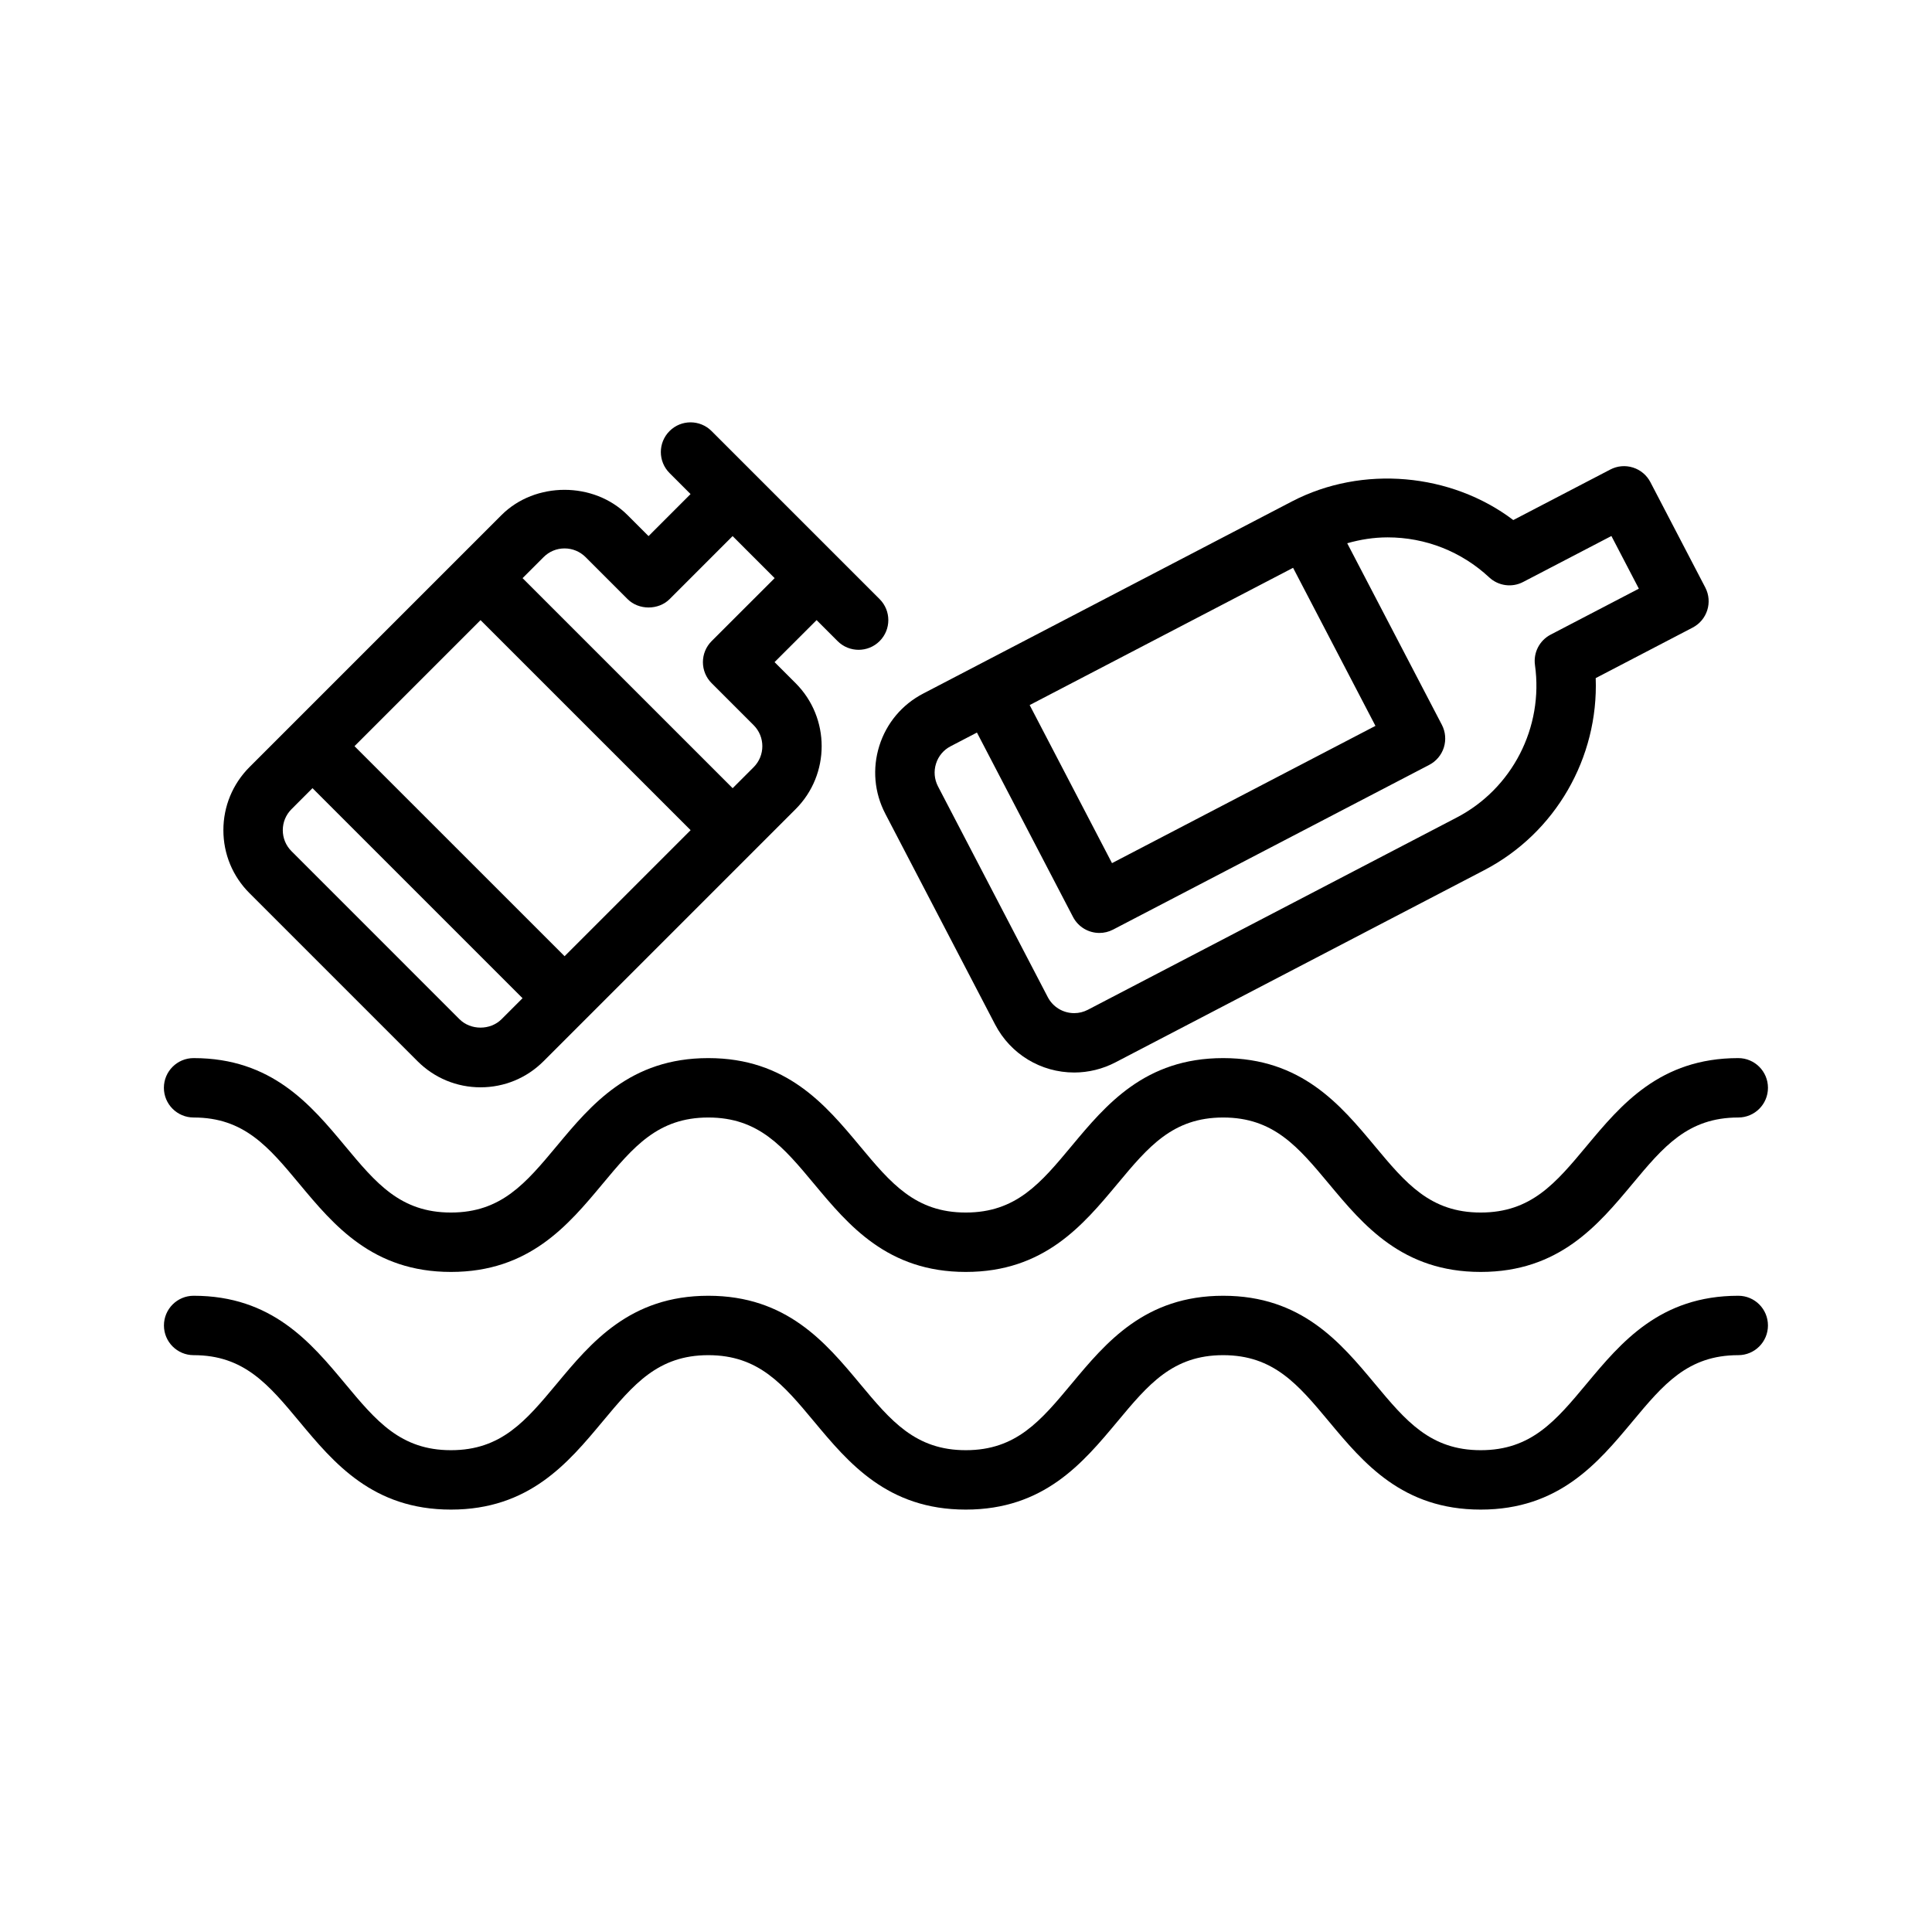
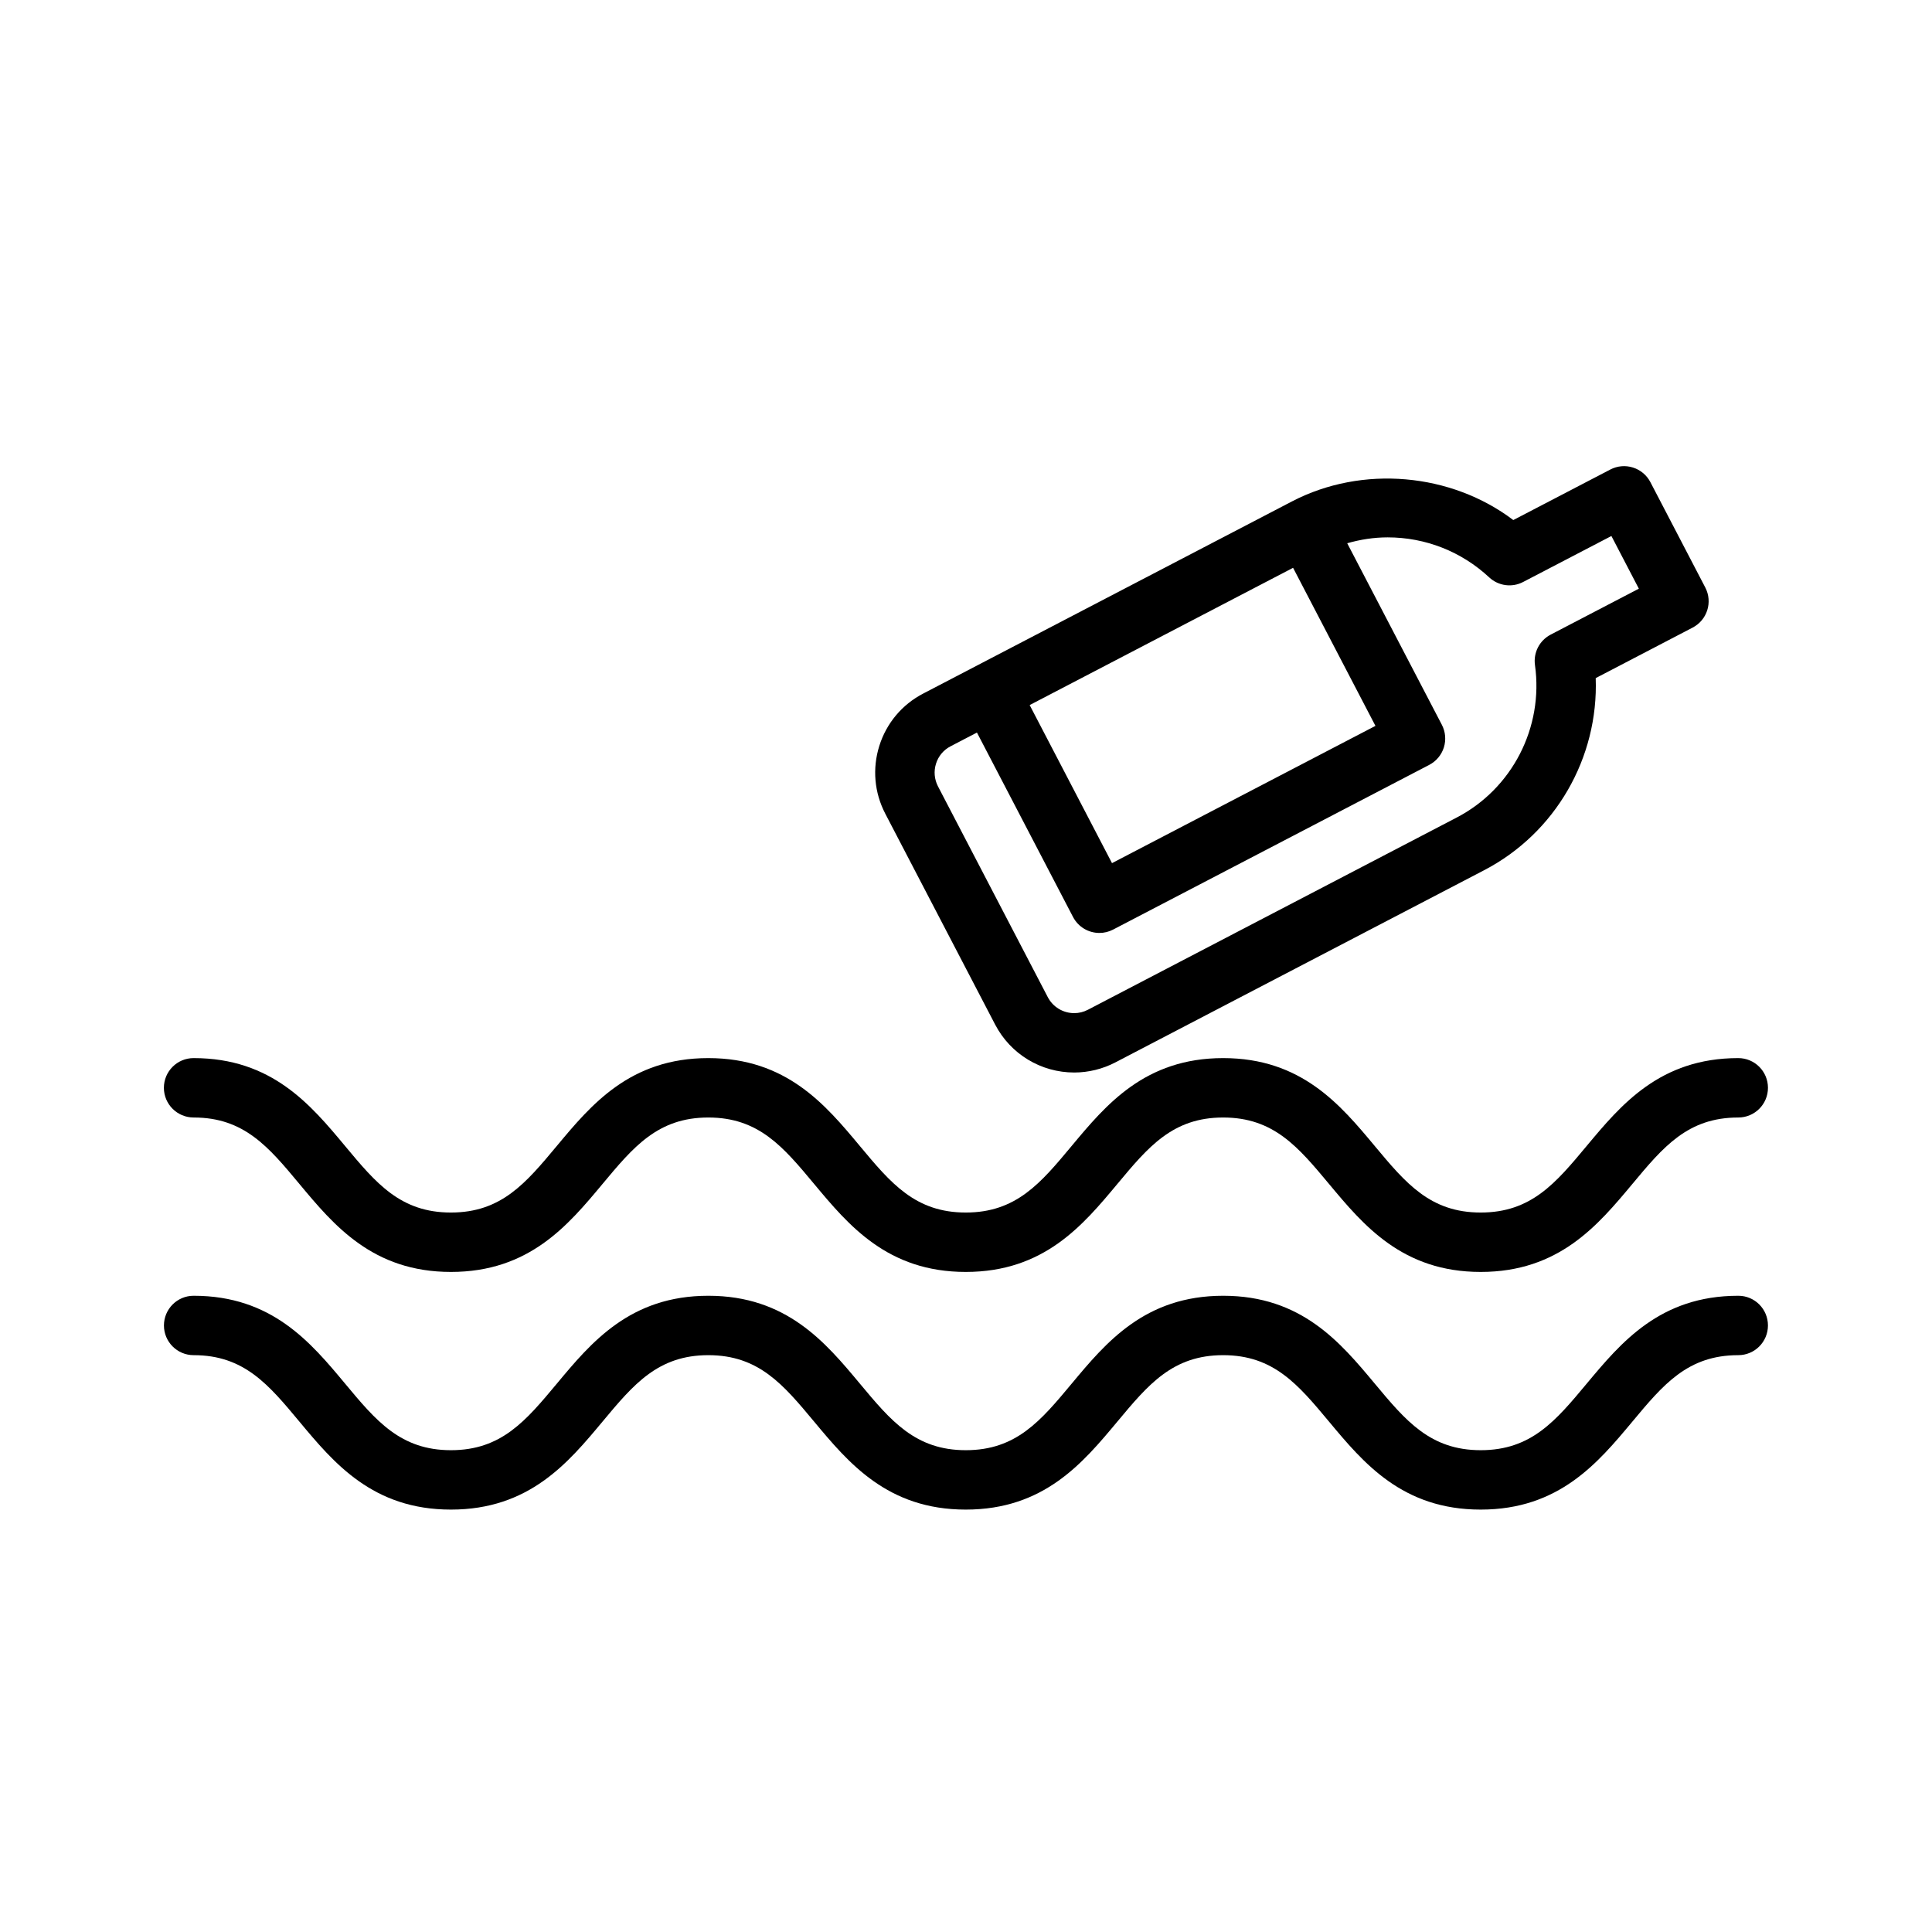
<svg xmlns="http://www.w3.org/2000/svg" fill="#000000" width="800px" height="800px" version="1.1" viewBox="144 144 512 512">
  <g>
-     <path d="m254.65 425.23c4.465 4.457 10.391 6.918 16.703 6.918 6.305 0 12.234-2.457 16.695-6.918l66.793-66.793c9.211-9.203 9.211-24.191 0-33.395l-5.574-5.574 11.141-11.133 5.566 5.566c1.535 1.535 3.551 2.305 5.566 2.305 2.016 0 4.031-0.77 5.566-2.305 3.078-3.078 3.078-8.055 0-11.133l-44.535-44.535c-3.078-3.078-8.055-3.078-11.133 0s-3.078 8.055 0 11.133l5.566 5.566-11.133 11.141-5.574-5.574c-8.918-8.918-24.473-8.918-33.395 0l-66.793 66.793c-4.457 4.477-6.91 10.406-6.91 16.711 0 6.305 2.457 12.242 6.918 16.695zm16.699-116.89 55.672 55.664-33.402 33.402-55.672-55.664zm22.262-19.004c2.102 0 4.078 0.82 5.566 2.297l11.141 11.141c2.953 2.953 8.18 2.953 11.133 0l16.695-16.703 11.141 11.141-16.703 16.695c-1.48 1.48-2.305 3.481-2.305 5.566 0 2.086 0.828 4.094 2.305 5.566l11.141 11.141c3.07 3.07 3.07 8.062 0 11.133l-5.566 5.566-55.672-55.664 5.574-5.574c1.473-1.484 3.449-2.305 5.551-2.305zm-72.359 69.102 5.562-5.566 55.664 55.664-5.566 5.566c-2.977 2.969-8.164 2.969-11.141 0l-44.531-44.539c-1.477-1.48-2.297-3.457-2.297-5.559 0-2.102 0.82-4.078 2.309-5.566z" />
    <path d="m378.62 359.66 29.102 55.859c4.086 7.832 12.113 12.707 20.965 12.707 3.769 0 7.535-0.93 10.887-2.676l97.738-50.934c18.941-9.855 30.34-29.828 29.566-50.91l25.695-13.391c3.856-2.008 5.352-6.762 3.344-10.621l-14.547-27.922c-0.961-1.852-2.621-3.242-4.613-3.871-2.008-0.637-4.156-0.441-6.008 0.527l-25.711 13.391c-16.461-12.469-40.004-14.648-58.656-4.938l-97.738 50.926c-5.598 2.914-9.723 7.832-11.617 13.855-1.887 6.012-1.324 12.414 1.594 17.996zm108.06-65.184 21.828 41.887-69.816 36.375-21.82-41.887zm-94.629 51.91c0.629-2.008 2-3.644 3.863-4.613l6.984-3.637 25.465 48.871c1.41 2.691 4.141 4.234 6.992 4.234 1.219 0 2.465-0.285 3.629-0.891l83.781-43.648c1.852-0.969 3.242-2.621 3.871-4.613 0.621-1.992 0.441-4.148-0.527-6.008l-25.082-48.113c3.473-0.992 7.047-1.559 10.715-1.559 10.02 0 19.57 3.762 26.906 10.598 2.449 2.281 6.055 2.769 9.004 1.219l23.387-12.18 7.273 13.957-23.371 12.18c-2.961 1.543-4.621 4.769-4.156 8.078 2.312 16.5-6.023 32.738-20.75 40.398l-97.738 50.941c-1.141 0.59-2.356 0.891-3.613 0.891-2.961 0-5.644-1.621-7.008-4.234l-29.102-55.867c-0.965-1.871-1.152-3.996-0.523-6.004z" />
    <path d="m195.32 440.15c13.359 0 19.844 7.777 28.039 17.625 9.102 10.926 19.414 23.301 40.148 23.301s31.047-12.375 40.148-23.293c8.211-9.855 14.695-17.633 28.055-17.633 13.367 0 19.852 7.777 28.062 17.633 9.102 10.918 19.422 23.293 40.164 23.293 20.742 0 31.047-12.375 40.156-23.293 8.211-9.855 14.688-17.633 28.055-17.633 13.375 0 19.859 7.777 28.078 17.633 9.102 10.918 19.422 23.293 40.172 23.293s31.07-12.375 40.18-23.293c8.211-9.855 14.695-17.633 28.078-17.633 4.352 0 7.871-3.519 7.871-7.871s-3.519-7.871-7.871-7.871c-20.75 0-31.07 12.375-40.18 23.293-8.211 9.855-14.695 17.633-28.078 17.633-13.375 0-19.859-7.777-28.078-17.633-9.102-10.918-19.422-23.293-40.172-23.293-20.742 0-31.055 12.375-40.164 23.301-8.203 9.848-14.688 17.625-28.047 17.625-13.375 0-19.859-7.777-28.07-17.633-9.102-10.918-19.422-23.293-40.164-23.293-20.742 0-31.055 12.375-40.156 23.301-8.211 9.848-14.688 17.625-28.055 17.625-13.359 0-19.844-7.777-28.039-17.625-9.102-10.926-19.414-23.301-40.148-23.301-4.344 0-7.871 3.519-7.871 7.871 0 4.356 3.543 7.871 7.887 7.871z" />
    <path d="m604.67 487.39c-20.75 0-31.07 12.375-40.18 23.293-8.211 9.855-14.695 17.633-28.078 17.633-13.375 0-19.859-7.777-28.078-17.633-9.102-10.918-19.422-23.293-40.172-23.293-20.742 0-31.055 12.375-40.164 23.301-8.203 9.848-14.688 17.625-28.047 17.625-13.375 0-19.859-7.777-28.07-17.633-9.102-10.918-19.422-23.293-40.164-23.293s-31.055 12.375-40.156 23.301c-8.211 9.848-14.688 17.625-28.055 17.625-13.359 0-19.844-7.777-28.039-17.625-9.102-10.926-19.414-23.301-40.148-23.301-4.344 0-7.871 3.519-7.871 7.871 0 4.352 3.527 7.871 7.871 7.871 13.359 0 19.844 7.777 28.039 17.625 9.102 10.926 19.414 23.301 40.148 23.301 20.734 0 31.047-12.375 40.148-23.293 8.211-9.855 14.695-17.633 28.055-17.633 13.367 0 19.852 7.777 28.062 17.633 9.102 10.918 19.422 23.293 40.164 23.293s31.047-12.375 40.156-23.293c8.211-9.855 14.688-17.633 28.055-17.633 13.375 0 19.859 7.777 28.078 17.633 9.102 10.918 19.422 23.293 40.172 23.293s31.07-12.375 40.18-23.293c8.211-9.855 14.695-17.633 28.078-17.633 4.352 0 7.871-3.519 7.871-7.871 0-4.352-3.504-7.871-7.856-7.871z" />
  </g>
</svg>